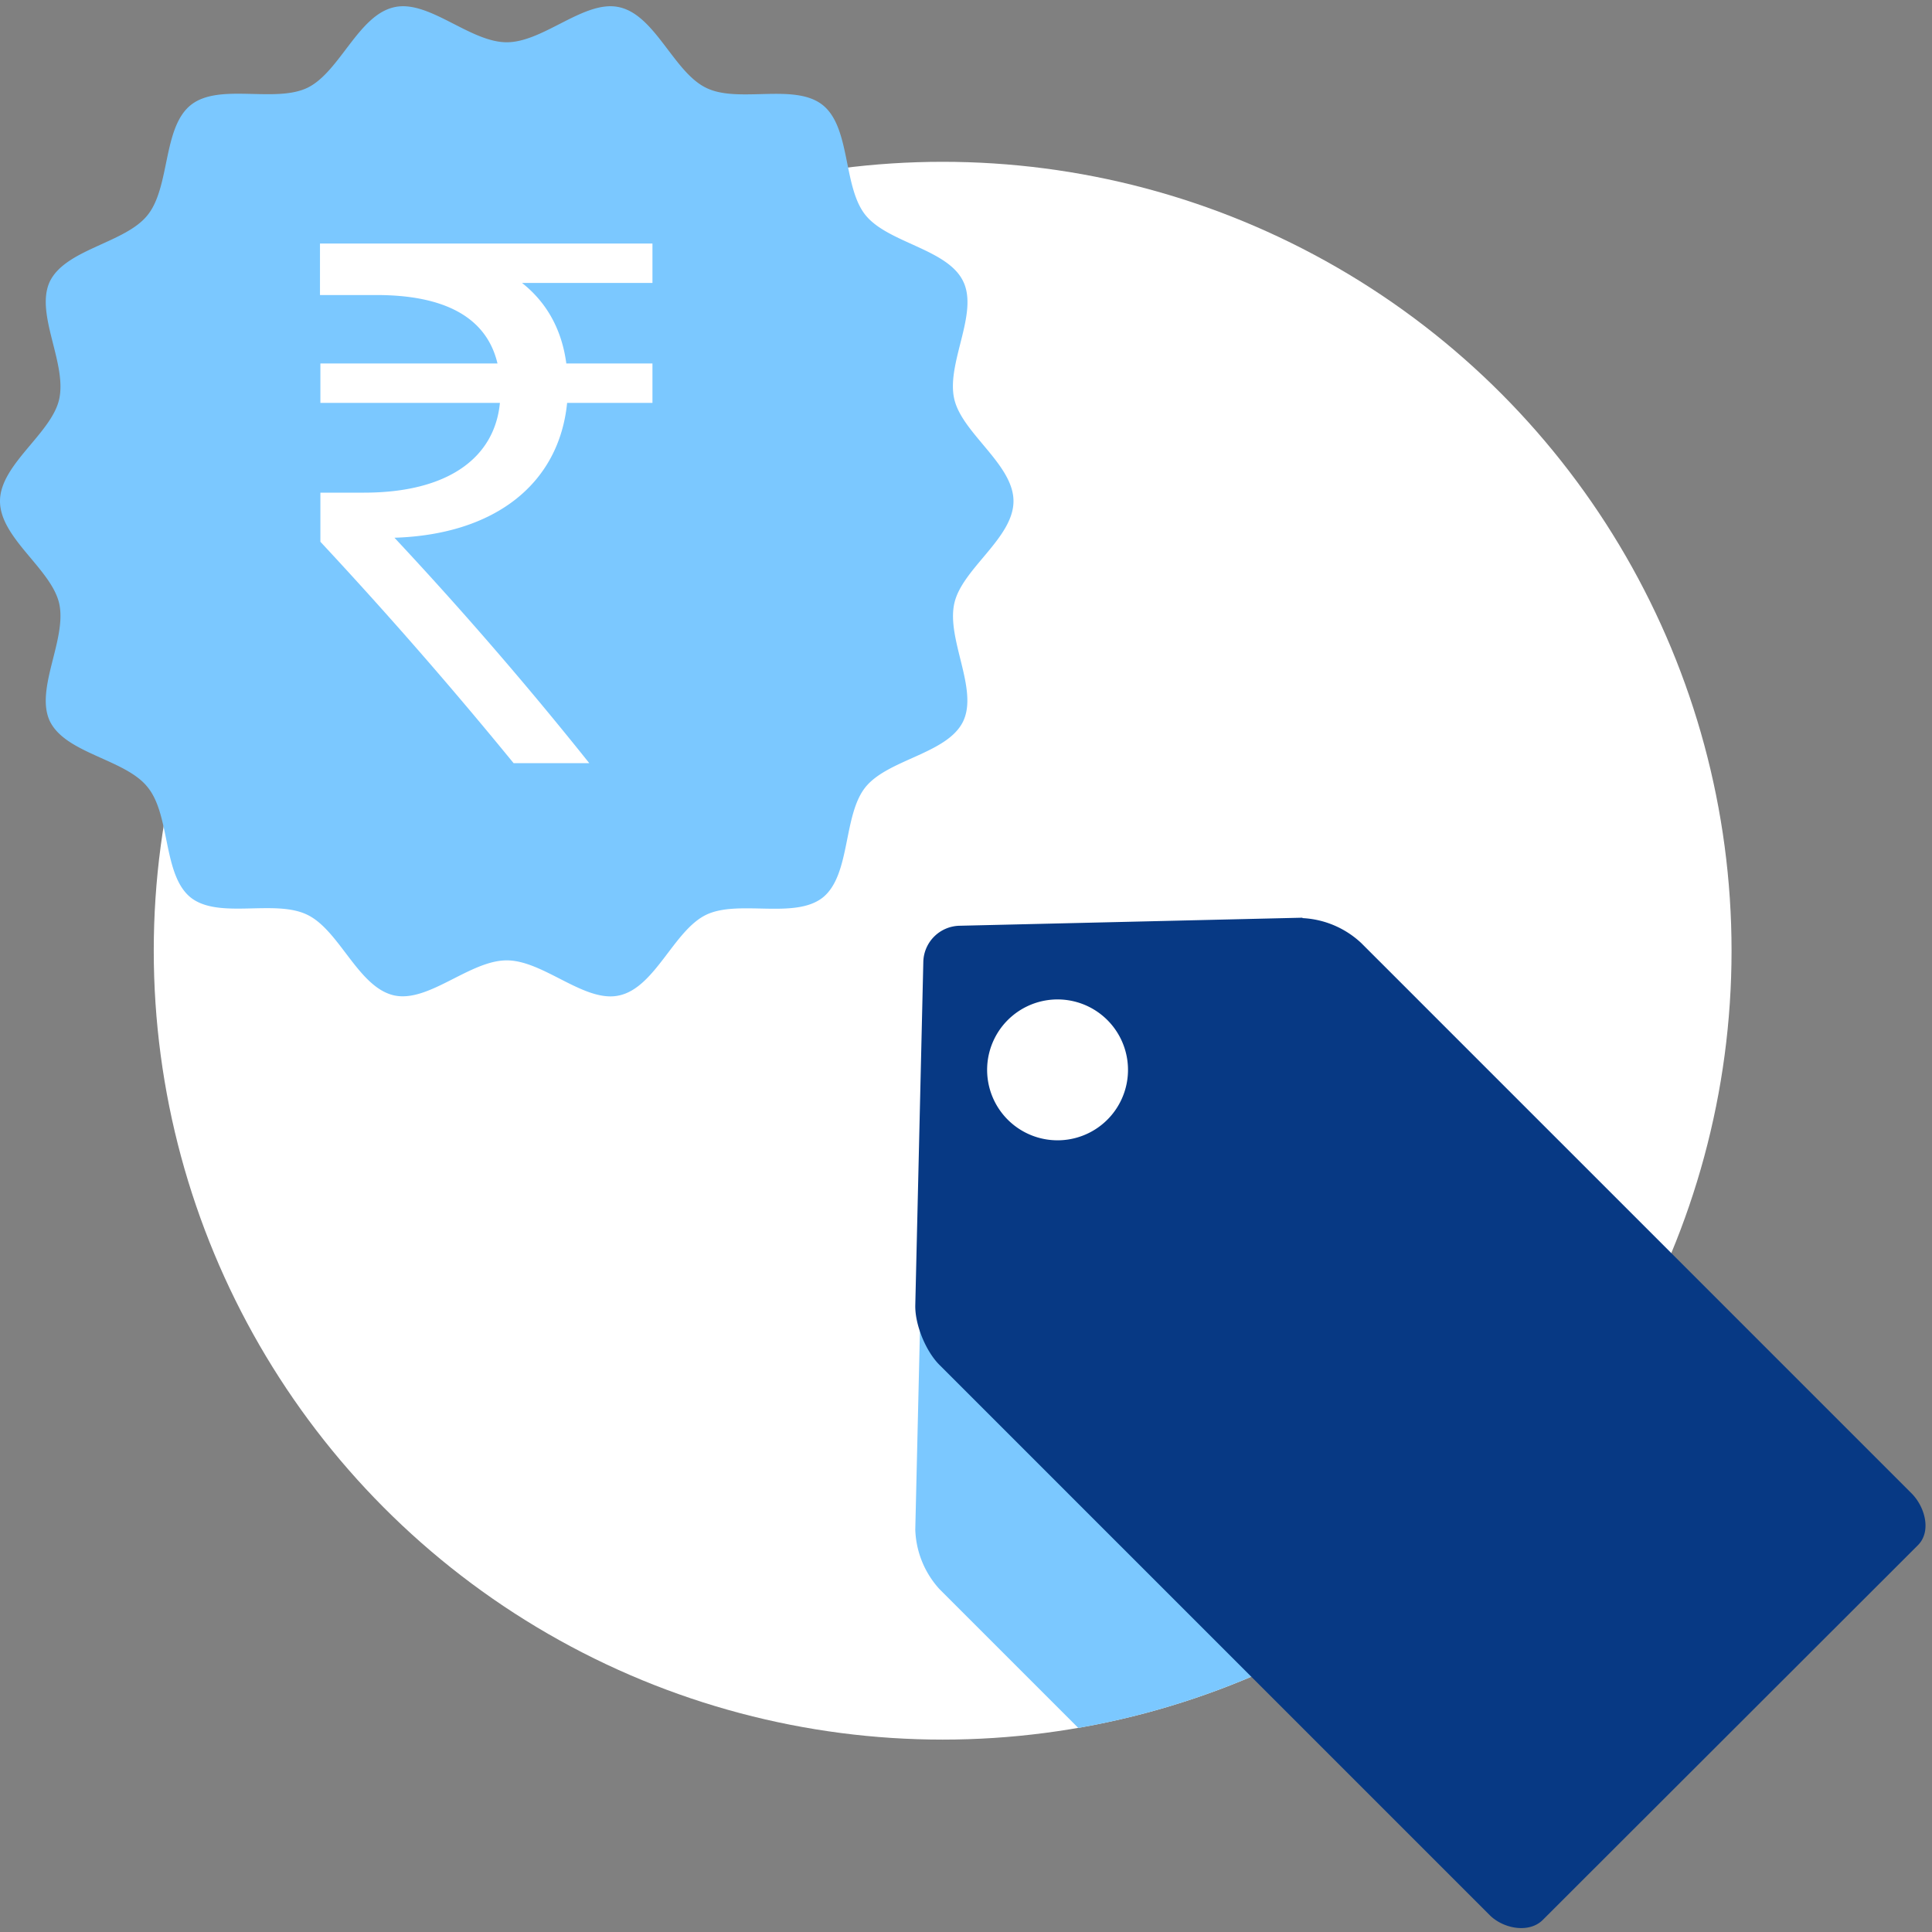
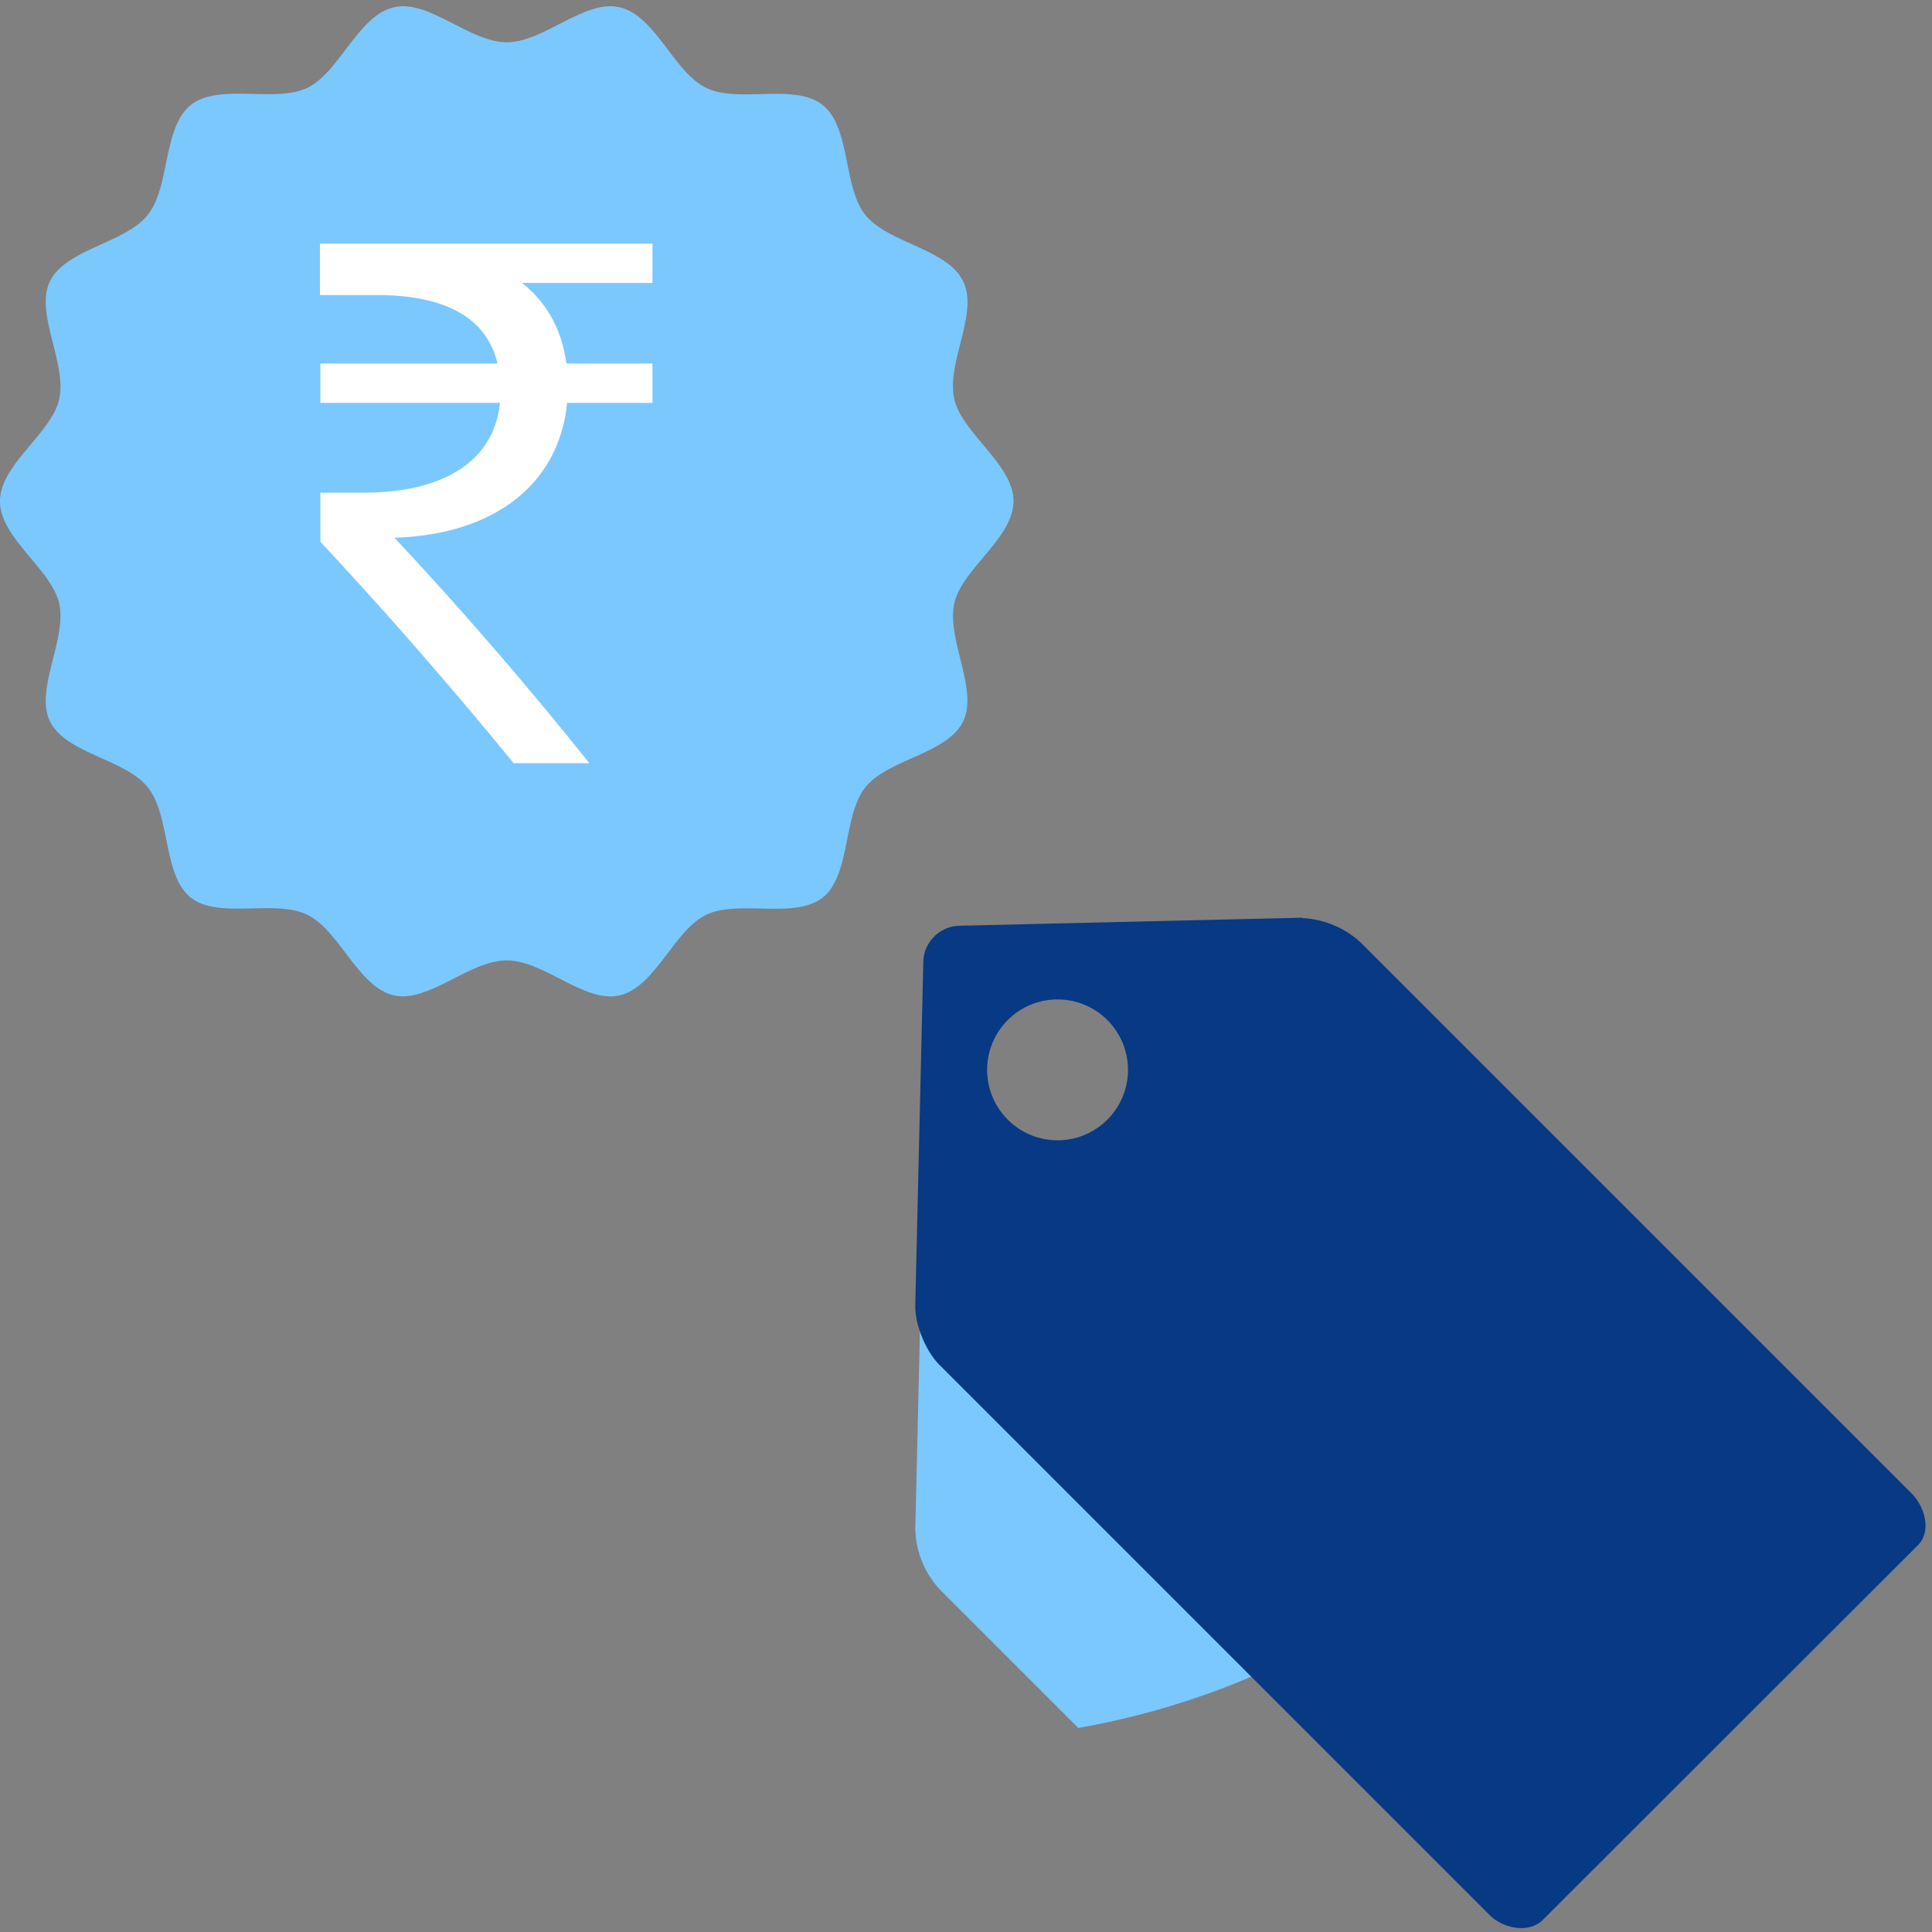
<svg xmlns="http://www.w3.org/2000/svg" width="48" height="48" viewBox="0 0 48 48">
  <rect x="0" y="0" width="48" height="48" fill="#808080" stroke="none" />
  <g fill="none">
-     <circle cx="23.42" cy="23.62" r="19.6" fill="#FFF" />
    <path fill="#7BC8FF" d="M25.18 12.45c0 .92-1.28 1.68-1.47 2.54-.2.89.6 2.13.22 2.93-.39.81-1.87.94-2.43 1.64s-.36 2.18-1.06 2.74c-.7.55-2.1.04-2.9.43-.8.39-1.26 1.8-2.15 2-.86.2-1.88-.87-2.8-.87-.92 0-1.94 1.06-2.8.87-.89-.2-1.35-1.61-2.15-2-.81-.4-2.2.12-2.9-.43-.7-.56-.5-2.04-1.07-2.74-.55-.7-2.03-.83-2.43-1.64-.38-.8.43-2.04.23-2.93-.2-.86-1.47-1.62-1.47-2.54 0-.91 1.28-1.68 1.47-2.53.2-.9-.61-2.13-.23-2.93.4-.81 1.88-.95 2.43-1.65.56-.7.37-2.17 1.07-2.73.7-.56 2.09-.04 2.9-.43.8-.39 1.26-1.8 2.15-2 .86-.2 1.88.87 2.8.87.92 0 1.94-1.07 2.8-.87.89.2 1.35 1.61 2.15 2 .8.4 2.2-.13 2.9.43.7.56.5 2.03 1.06 2.73.56.7 2.04.84 2.43 1.65.39.8-.43 2.04-.22 2.93.2.85 1.47 1.62 1.47 2.53zm14.38 22.29L33.82 29a2.3 2.3 0 0 0-1.46-.62l-8.52.18a.92.92 0 0 0-.9.9l-.2 8.54a2.3 2.3 0 0 0 .6 1.48l3.45 3.45a19.6 19.6 0 0 0 12.77-8.2zM25.15 30.8a1.75 1.75 0 1 1 2.47 2.47 1.75 1.75 0 0 1-2.47-2.47z" />
    <path fill="#073984" d="M32.36 22.8l-8.52.2a.92.92 0 0 0-.9.88l-.2 8.55c-.01.48.26 1.14.6 1.48l13.67 13.67c.34.34.98.46 1.32.12l9.32-9.31c.34-.34.18-.95-.16-1.29L33.82 23.43a2.3 2.3 0 0 0-1.46-.62zm-4.74 4.9a1.75 1.75 0 1 1-2.47-2.46 1.75 1.75 0 0 1 2.47 2.46z" />
    <path fill="#FFF" d="M16.2 7.03h-3.23c.57.45.98 1.1 1.1 2h2.14v.98h-2.12c-.2 2-1.78 3.27-4.29 3.35a94.62 94.62 0 0 1 4.84 5.6h-1.88a111.83 111.83 0 0 0-4.8-5.5v-1.22h1.08c2.11 0 3.25-.88 3.38-2.23H7.96v-.98h4.4c-.27-1.14-1.3-1.7-3.01-1.7h-1.4V6.05h8.26v.98z" />
  </g>
</svg>